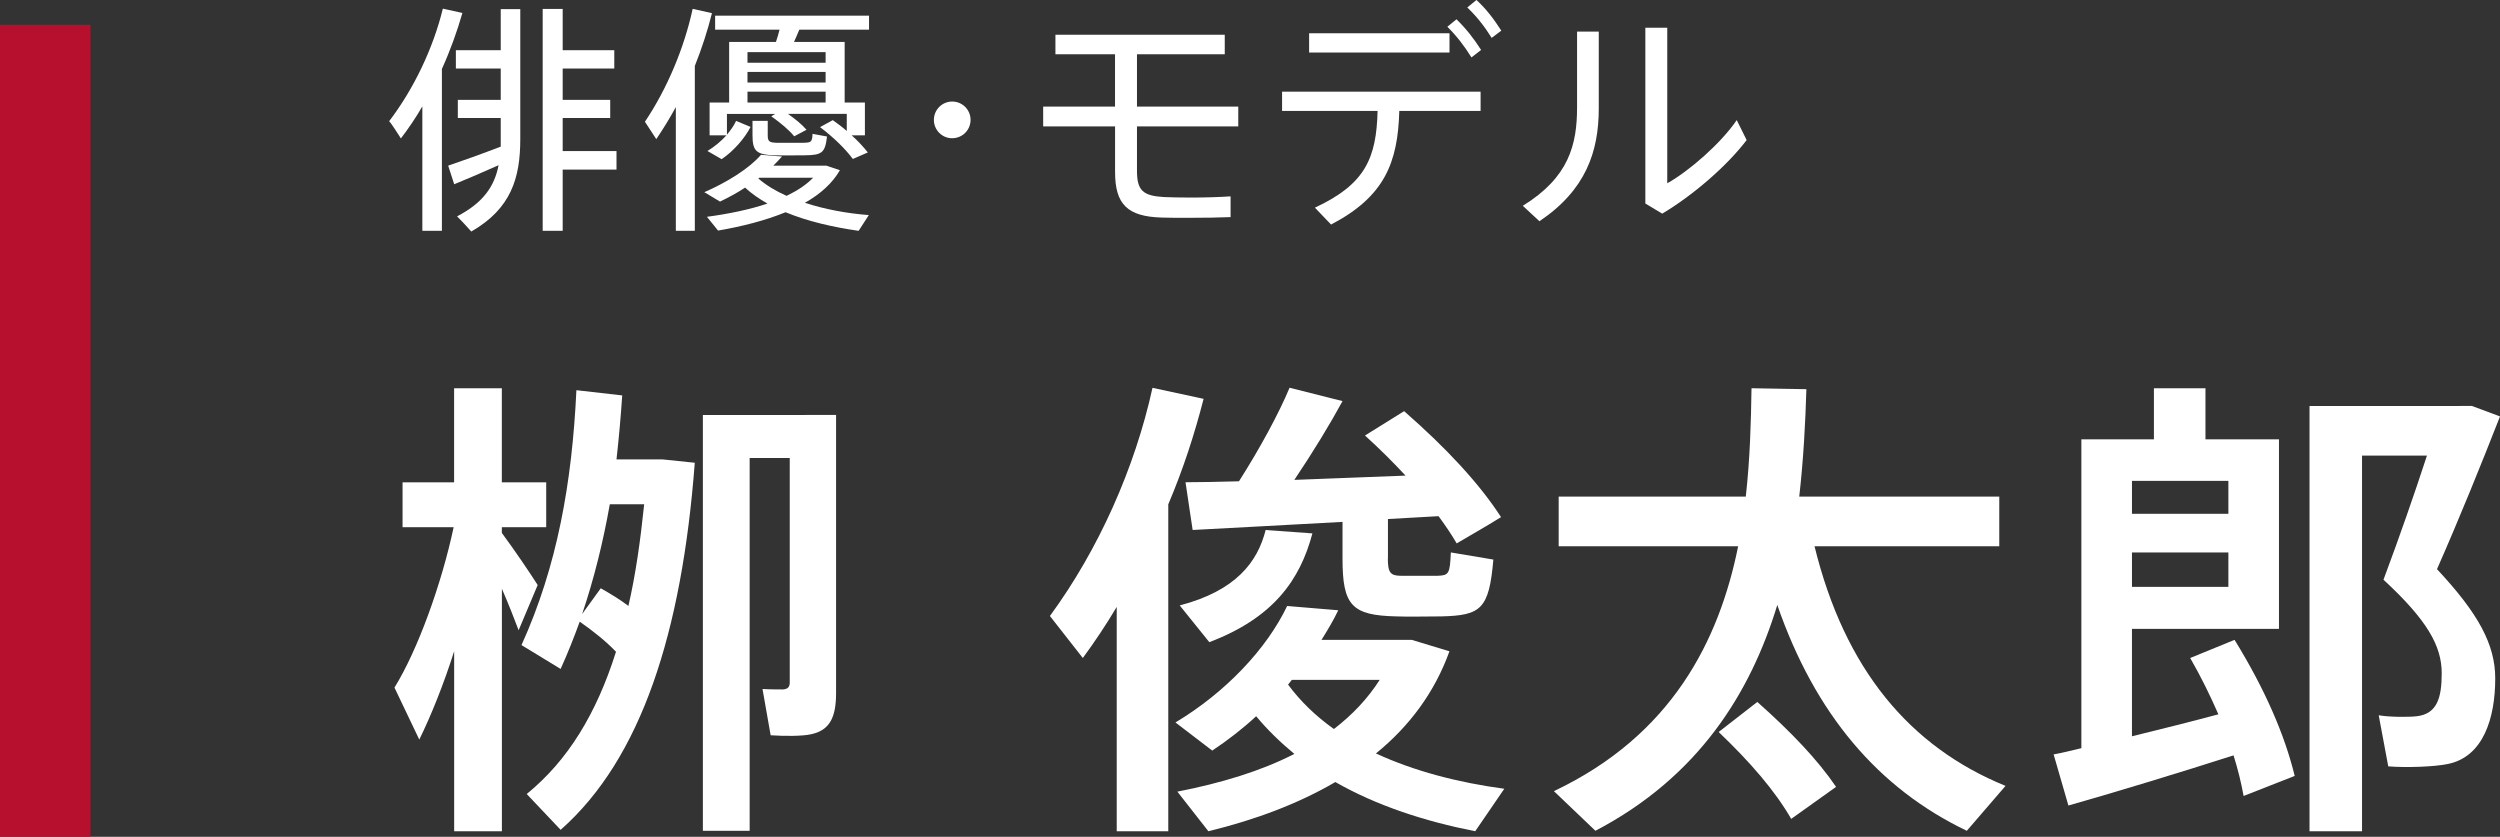
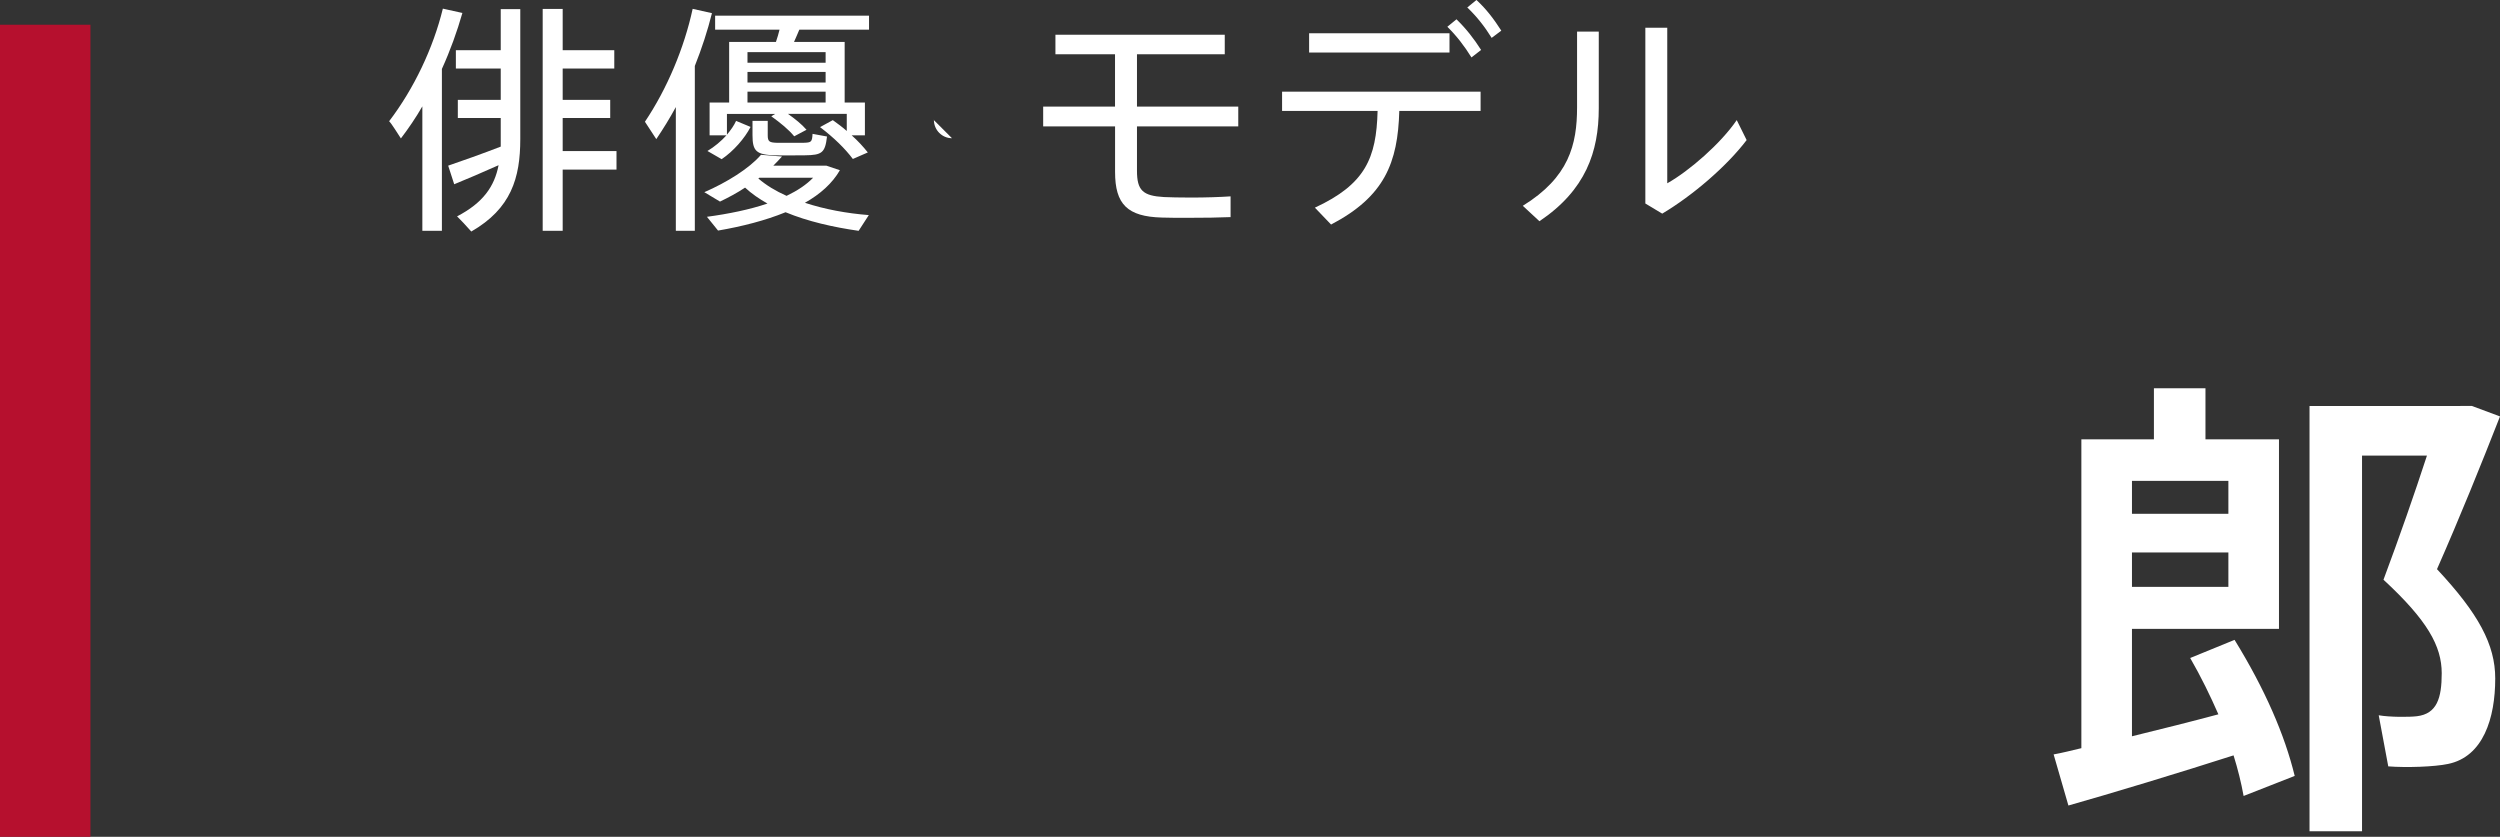
<svg xmlns="http://www.w3.org/2000/svg" id="_レイヤー_2" width="497.57" height="166.55" viewBox="0 0 497.57 166.55">
  <rect x="0" y="0" width="497.57" height="166.55" fill="#333333" stroke="none" />
  <defs>
    <style>.cls-1{fill:#fff;}.cls-2{fill:#b6102e;}</style>
  </defs>
  <g id="_アートボード">
    <g>
      <g>
        <path class="cls-1" d="m87.95,45.94h-3.89v-24.77c-1.3,2.26-2.74,4.37-4.27,6.38-2.02-3.17-2.21-3.31-2.35-3.41,4.94-6.48,8.78-14.55,10.7-22.42l3.89.86c-1.06,3.7-2.4,7.44-4.08,11.14v32.21Zm11.71-16.75v-5.71h-8.54v-3.6h8.54v-6.24h-8.93v-3.65h8.93V1.82h3.89v25.87c0,7.73-1.82,13.83-9.75,18.39-1.15-1.3-1.97-2.16-2.83-3.02,5.18-2.69,7.44-5.95,8.26-10.18-2.98,1.34-6.58,2.88-8.83,3.79l-1.2-3.7c2.54-.86,7.01-2.45,10.46-3.79Zm23.04.86v3.7h-10.71v12.19h-3.98V1.78h3.98v8.21h10.27v3.65h-10.27v6.24h9.46v3.6h-9.46v6.58h10.71Z" />
        <path class="cls-1" d="m138.3,45.94h-3.79v-24.63c-1.2,2.21-2.5,4.32-3.89,6.38l-2.26-3.46c4.42-6.58,7.82-14.69,9.5-22.47l3.84.86c-.86,3.46-2.02,7.01-3.41,10.51v32.79Zm34.61-3.12l-2.02,3.12c-5.04-.72-10.13-1.87-14.54-3.7-3.98,1.63-8.64,2.83-13.44,3.65l-2.21-2.74c4.32-.58,8.5-1.44,12.05-2.64-1.63-.91-3.17-1.97-4.46-3.17-1.58,1.06-3.31,1.97-4.99,2.78l-3.12-1.87c4.42-1.92,8.93-4.7,11.28-7.44l4.18.34c-.53.58-1.1,1.2-1.73,1.82h10.56l2.69.91c-1.49,2.59-3.89,4.75-6.96,6.48,3.94,1.3,8.35,2.11,12.72,2.45Zm-23.52-17.57c-1.15,2.26-3.41,4.85-5.76,6.43l-2.83-1.63c1.39-.82,2.74-1.97,3.79-3.12h-3.36v-6.53h3.89v-12.05h9.31c.29-.82.53-1.68.72-2.45h-12.82v-2.78h30.63v2.78h-13.87c-.34.77-.67,1.63-1.06,2.45h10.08v12.05h4.03v6.53h-2.64c1.25,1.1,2.3,2.26,3.22,3.41l-2.98,1.3c-1.54-2.06-3.74-4.22-6.53-6.34l2.54-1.39c1.01.72,1.97,1.44,2.78,2.16v-3.41h-11.71c1.49,1.06,2.74,2.06,3.7,3.17l-2.45,1.3c-1.1-1.34-2.69-2.64-4.56-3.98l.77-.48h-9.6v4.13c.77-.91,1.44-1.87,1.82-2.74l2.88,1.2Zm14.93-12.77v-2.11h-15.55v2.11h15.55Zm0,3.94v-2.11h-15.55v2.11h15.55Zm0,3.98v-2.16h-15.55v2.16h15.55Zm-11.52,3.65v2.88c0,1.25.34,1.44,1.82,1.49h5.28c1.58-.05,1.73-.14,1.82-1.78l2.88.53c-.38,3.26-1.01,3.7-4.42,3.74-1.73,0-4.46.05-5.9,0-3.74-.1-4.51-.82-4.51-3.98v-2.88h3.02Zm3.75,14.93c2.11-1.01,3.94-2.21,5.28-3.6h-10.71l-.19.14c1.54,1.34,3.46,2.5,5.62,3.46Z" />
-         <path class="cls-1" d="m189.47,27.51c-1.97,0-3.6-1.63-3.6-3.65s1.63-3.65,3.65-3.65,3.65,1.63,3.65,3.65-1.63,3.65-3.65,3.65h-.05Z" />
+         <path class="cls-1" d="m189.47,27.51c-1.97,0-3.6-1.63-3.6-3.65h-.05Z" />
        <path class="cls-1" d="m221.92,21.22v-10.42h-11.86v-3.89h33.7v3.89h-17.47v10.42h20.16v3.94h-20.16v8.83c0,3.89,1.15,4.99,5.38,5.23,1.06.05,3.17.1,5.38.1,2.93,0,5.86-.1,7.87-.24v4.13c-2.16.1-5.38.14-8.4.14-2.11,0-4.13,0-5.28-.05-6.86-.19-9.31-2.64-9.31-9.07v-9.07h-14.31v-3.94h14.31Z" />
        <path class="cls-1" d="m264.92,44.69l-3.22-3.36c10.03-4.66,12.24-9.84,12.48-19.25h-19.01v-3.84h39.51v3.84h-16.18c-.29,10.32-2.93,17.04-13.58,22.61Zm23.57-38.07v3.84h-27.94v-3.84h27.94Zm1.39-2.78c1.92,1.87,3.46,3.84,4.9,6.1l-1.92,1.49c-1.39-2.26-2.98-4.32-4.8-6.1l1.82-1.49Zm3.98-3.84c1.97,1.82,3.46,3.79,4.94,6.1l-1.92,1.44c-1.39-2.26-2.98-4.27-4.85-6.05l1.82-1.49Z" />
        <path class="cls-1" d="m318.2,6.29v15.27c0,8.64-2.59,16.27-11.81,22.47l-3.31-3.07c9.17-5.66,10.8-12.15,10.8-19.59V6.29h4.32Zm13.63-.77v30.96c4.37-2.45,10.66-7.92,13.83-12.58l1.97,3.98c-3.98,5.23-10.75,11.04-16.8,14.64l-3.36-2.02V5.52h4.37Z" />
-         <path class="cls-1" d="m107.02,116.42l-3.8,9.02c-.86-2.28-2-5.22-3.33-8.26v48.26h-9.5v-35.82c-2.09,6.56-4.56,12.73-6.94,17.58l-4.94-10.35c4.65-7.5,9.4-20.71,11.78-31.92h-10.17v-8.93h10.26v-18.72h9.5v18.72h8.83v8.93h-8.83v1.14c2.66,3.61,5.42,7.69,7.12,10.35Zm8.36,7.31c-1.14,3.14-2.38,6.27-3.8,9.41q-.57-.38-7.79-4.75c7.12-15.68,10.07-32.4,10.93-50.73l9.12,1.04c-.29,4.27-.67,8.55-1.14,12.73h9.12l6.46.67c-2.56,33.73-10.64,58.9-26.7,73.06l-6.75-7.13c8.17-6.65,13.87-15.96,17.77-28.31-2-2.09-4.37-3.99-7.22-5.99Zm4.18-6.65c2,1.14,3.9,2.28,5.51,3.52,1.43-6.18,2.38-12.92,3.14-20.24h-6.84c-1.33,7.5-3.13,14.82-5.51,21.85l3.71-5.13Zm40.76-34.49h6.08v55.39c0,4.75-1.24,7.41-5.04,8.17-1.71.38-5.23.38-7.98.19l-1.62-9.21c1.52.09,3.52.09,4.09.09,1.04-.09,1.33-.57,1.33-1.42v-44.65h-7.98v74.2h-9.31v-82.75h20.43Z" />
-         <path class="cls-1" d="m232.52,165.44h-10.26v-44.65c-2.09,3.52-4.37,6.94-6.75,10.17l-6.55-8.36c9.69-13.21,16.91-29.45,20.42-45.41l10.17,2.19c-1.8,7.03-4.08,14.06-7.03,21v65.08Zm66.88-8.46l-5.79,8.46c-10.17-2-19.67-5.13-27.84-9.79-7.32,4.28-15.87,7.51-25.27,9.79l-6.17-7.88c8.74-1.71,16.62-4.09,23.28-7.51-2.75-2.28-5.32-4.75-7.6-7.5-2.66,2.47-5.6,4.75-8.74,6.84l-7.32-5.6c9.97-5.98,18.15-14.63,22.23-23.18l10.17.85c-.95,2-2.09,3.9-3.33,5.89h17.96l7.5,2.28c-2.94,8.17-7.98,14.92-14.63,20.33,7.6,3.51,16.34,5.79,25.56,7.03Zm-38.19-50.83c-2.47,9.31-7.79,16.82-20.52,21.66l-5.89-7.31c11.21-2.94,15.49-8.65,17.1-15.01l9.31.67Zm15.01,4.94c0,2.85.47,3.51,2.66,3.51h7.22c2.28-.09,2.47-.38,2.66-4.65l8.46,1.42c-.85,9.88-2.47,11.12-10.35,11.31-2.57,0-6.65.1-8.93,0-8.93-.19-10.74-2.19-10.74-11.5v-7.31c-10.83.57-22.13,1.23-29.83,1.61l-1.42-9.5c2.95,0,6.65-.09,10.64-.19,4.18-6.56,7.98-13.59,10.07-18.62l10.54,2.66c-2.47,4.56-5.89,10.17-9.59,15.68,7.41-.28,15.29-.57,22.13-.85-2.47-2.66-5.13-5.32-8.07-7.98l7.79-4.85c8.46,7.41,14.92,14.35,19.29,21.09-3.23,2-6.08,3.61-8.83,5.23-1.05-1.81-2.28-3.61-3.61-5.42-3.04.19-6.46.38-10.07.57v7.79Zm-10.74,34.01c3.71-2.85,6.75-6.08,9.12-9.79h-17.48l-.76.95c2.47,3.32,5.51,6.27,9.12,8.83Z" />
-         <path class="cls-1" d="m399.15,156.42l-7.7,8.93c-17.67-8.46-30.21-23.28-37.72-44.94-5.32,17.48-15.67,34.2-36.2,44.94l-8.26-7.89c23.46-11.12,32.87-29.93,36.67-48.74h-35.72v-9.88h37.24c.85-7.6,1.04-14.92,1.14-21.57l10.92.19c-.19,6.56-.57,13.87-1.42,21.38h39.81v9.88h-36.77c5.99,24.42,18.91,39.9,38,47.69Zm-49.4-16.72c6.84,6.08,12.07,11.59,15.68,16.91l-8.93,6.37c-3.23-5.61-8.17-11.31-14.44-17.29l7.69-5.98Z" />
        <path class="cls-1" d="m414.25,148.91v-61.47h14.44v-10.17h10.26v10.17h14.63v37.72h-29.26v21.38c5.79-1.42,11.88-2.94,17.2-4.37-1.62-3.7-3.42-7.41-5.61-11.21l8.83-3.61c6.08,9.88,9.98,18.91,11.97,27.08l-10.17,3.99c-.48-2.66-1.14-5.32-2-8.08-10.36,3.33-24.42,7.6-32.87,9.98l-2.94-10.17c1.62-.29,3.51-.76,5.51-1.24Zm29.26-46.65v-6.56h-19.19v6.56h19.19Zm-19.19,7.7v6.84h19.19v-6.84h-19.19Zm65.36-29.17h2.28l5.61,2.09c-3.8,9.69-7.98,20.05-12.54,30.4,8.26,8.84,11.59,15.01,11.59,21.76,0,7.89-2.38,15.58-9.41,17.01-2.66.57-8.26.76-11.88.48l-1.9-10.17c2.19.38,6.08.38,7.6.19,3.99-.48,4.94-3.61,4.94-8.55,0-5.42-2.85-10.54-11.59-18.62,3.23-8.65,6.17-17.1,8.65-24.7h-12.92v74.77h-10.45v-84.65h30.02Z" />
      </g>
      <rect class="cls-2" y="4.92" width="18" height="161.63" />
    </g>
  </g>
</svg>